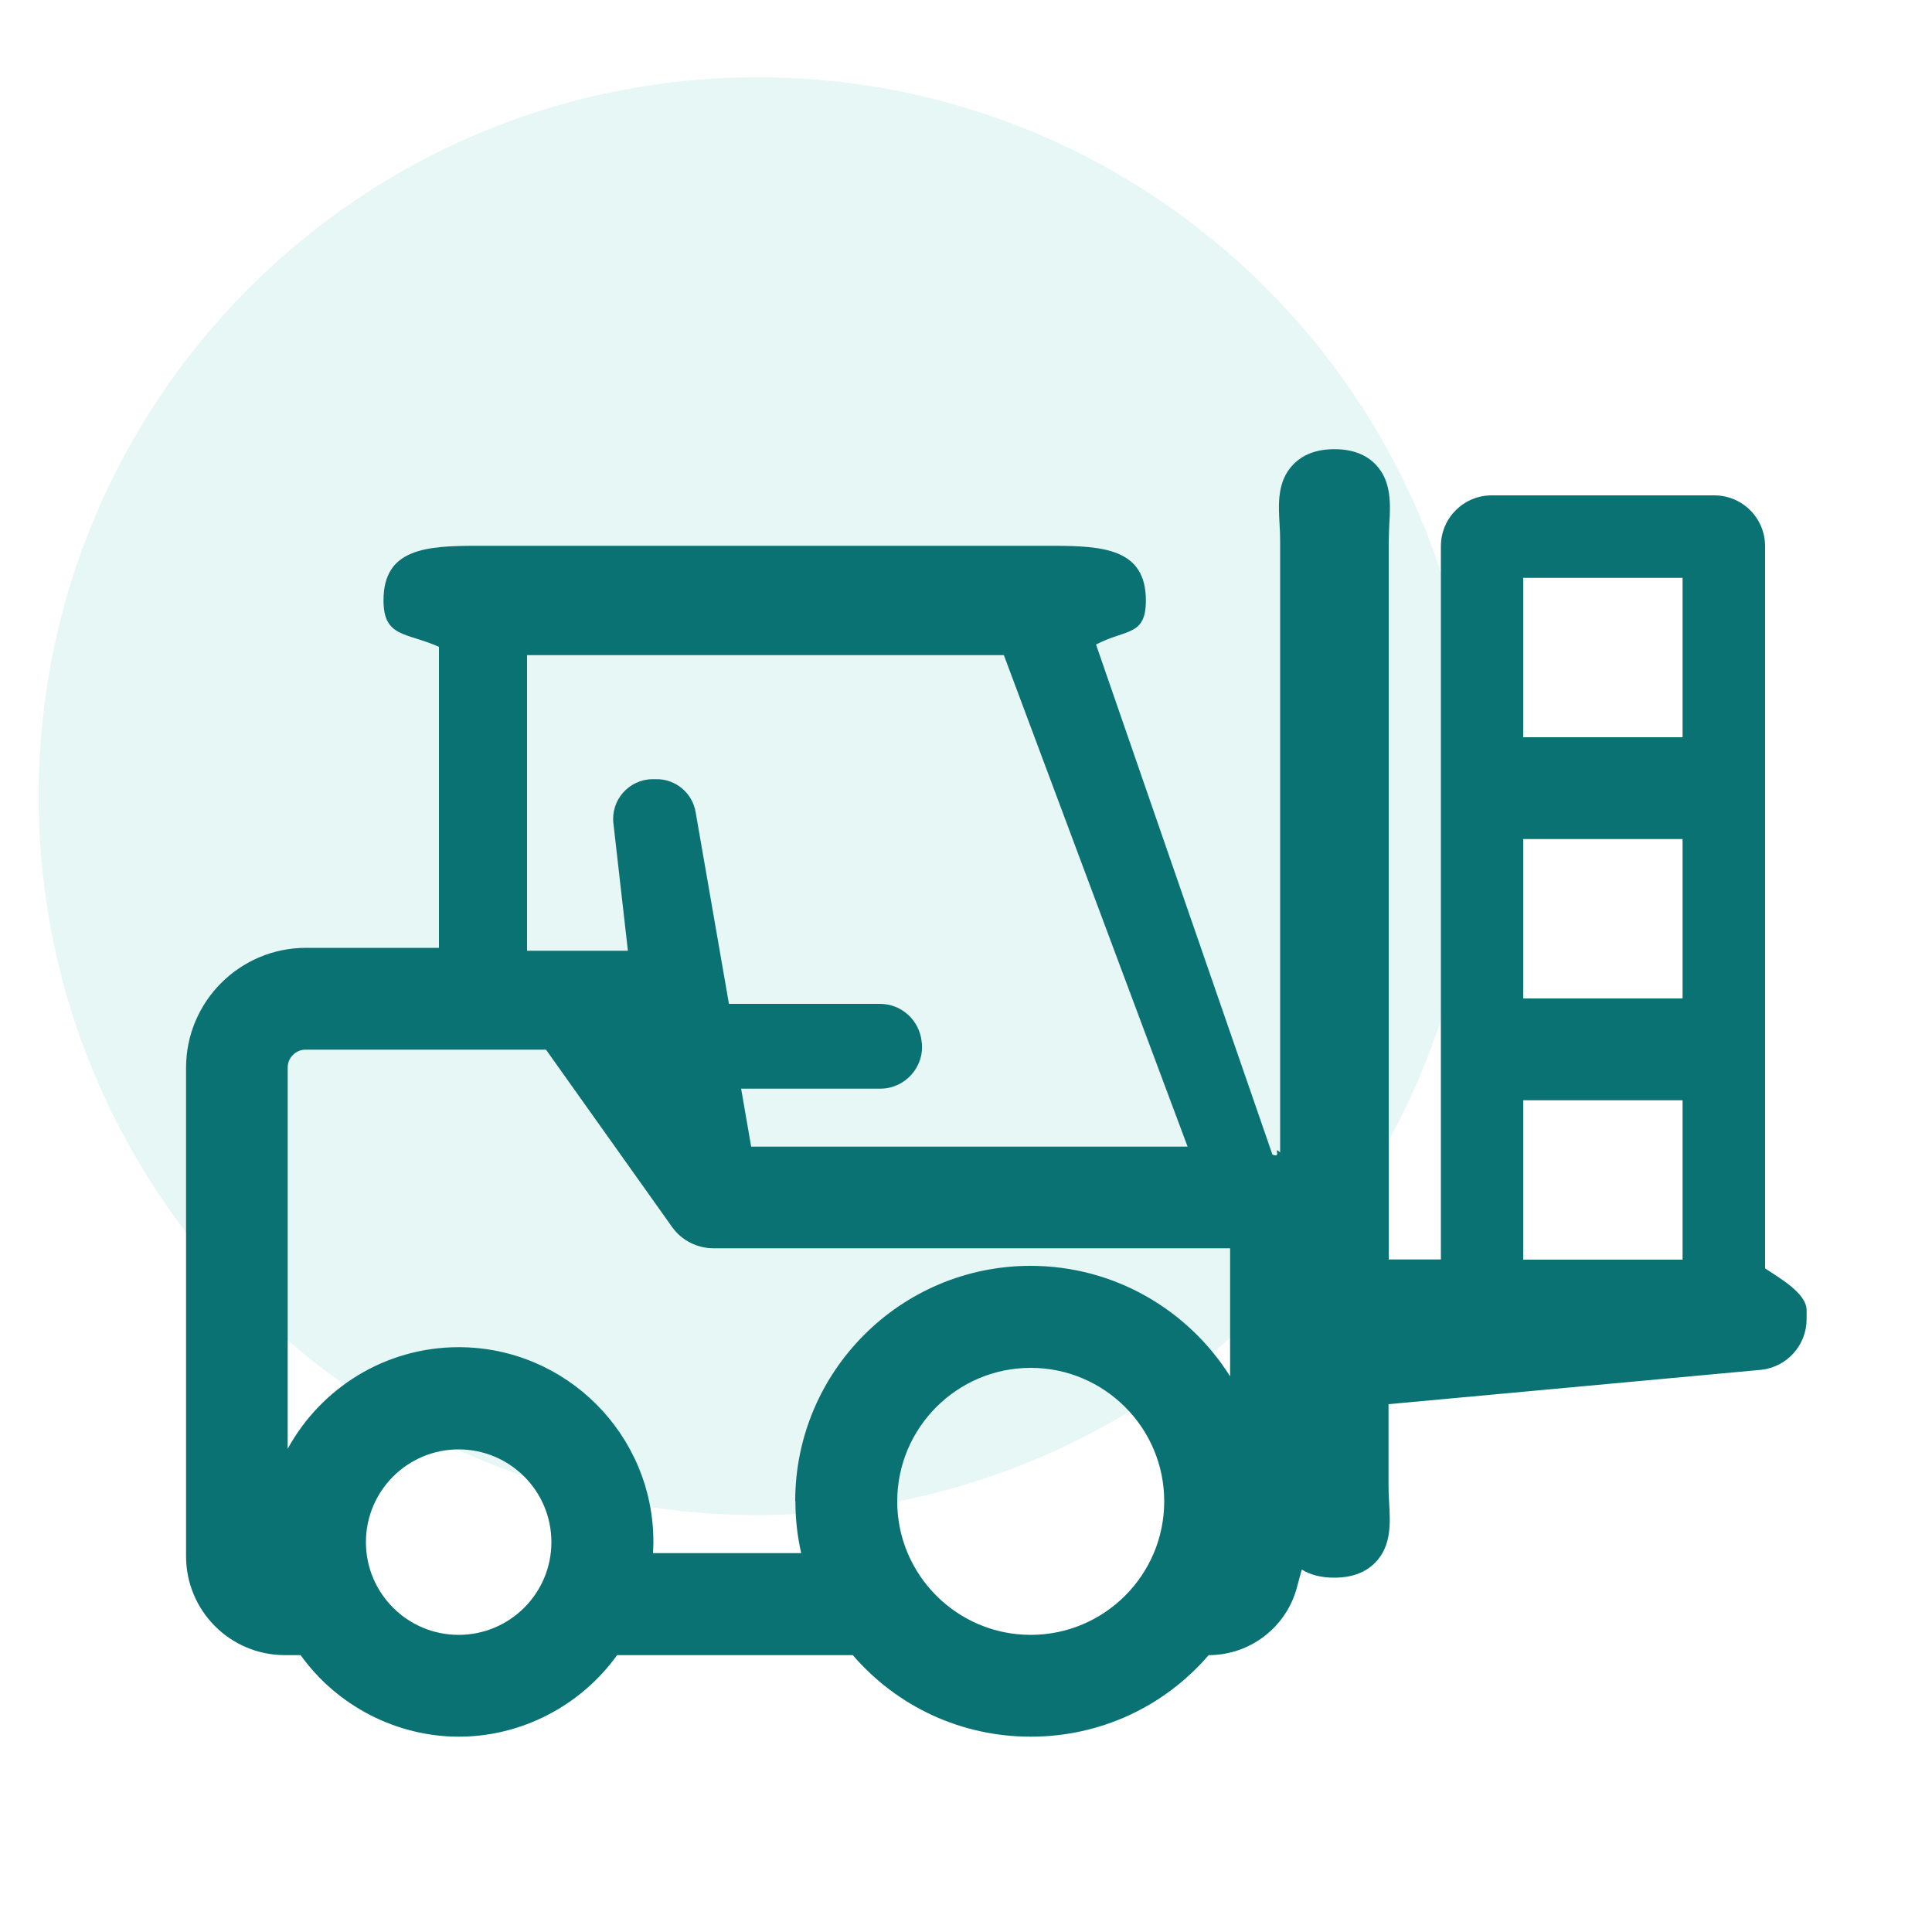
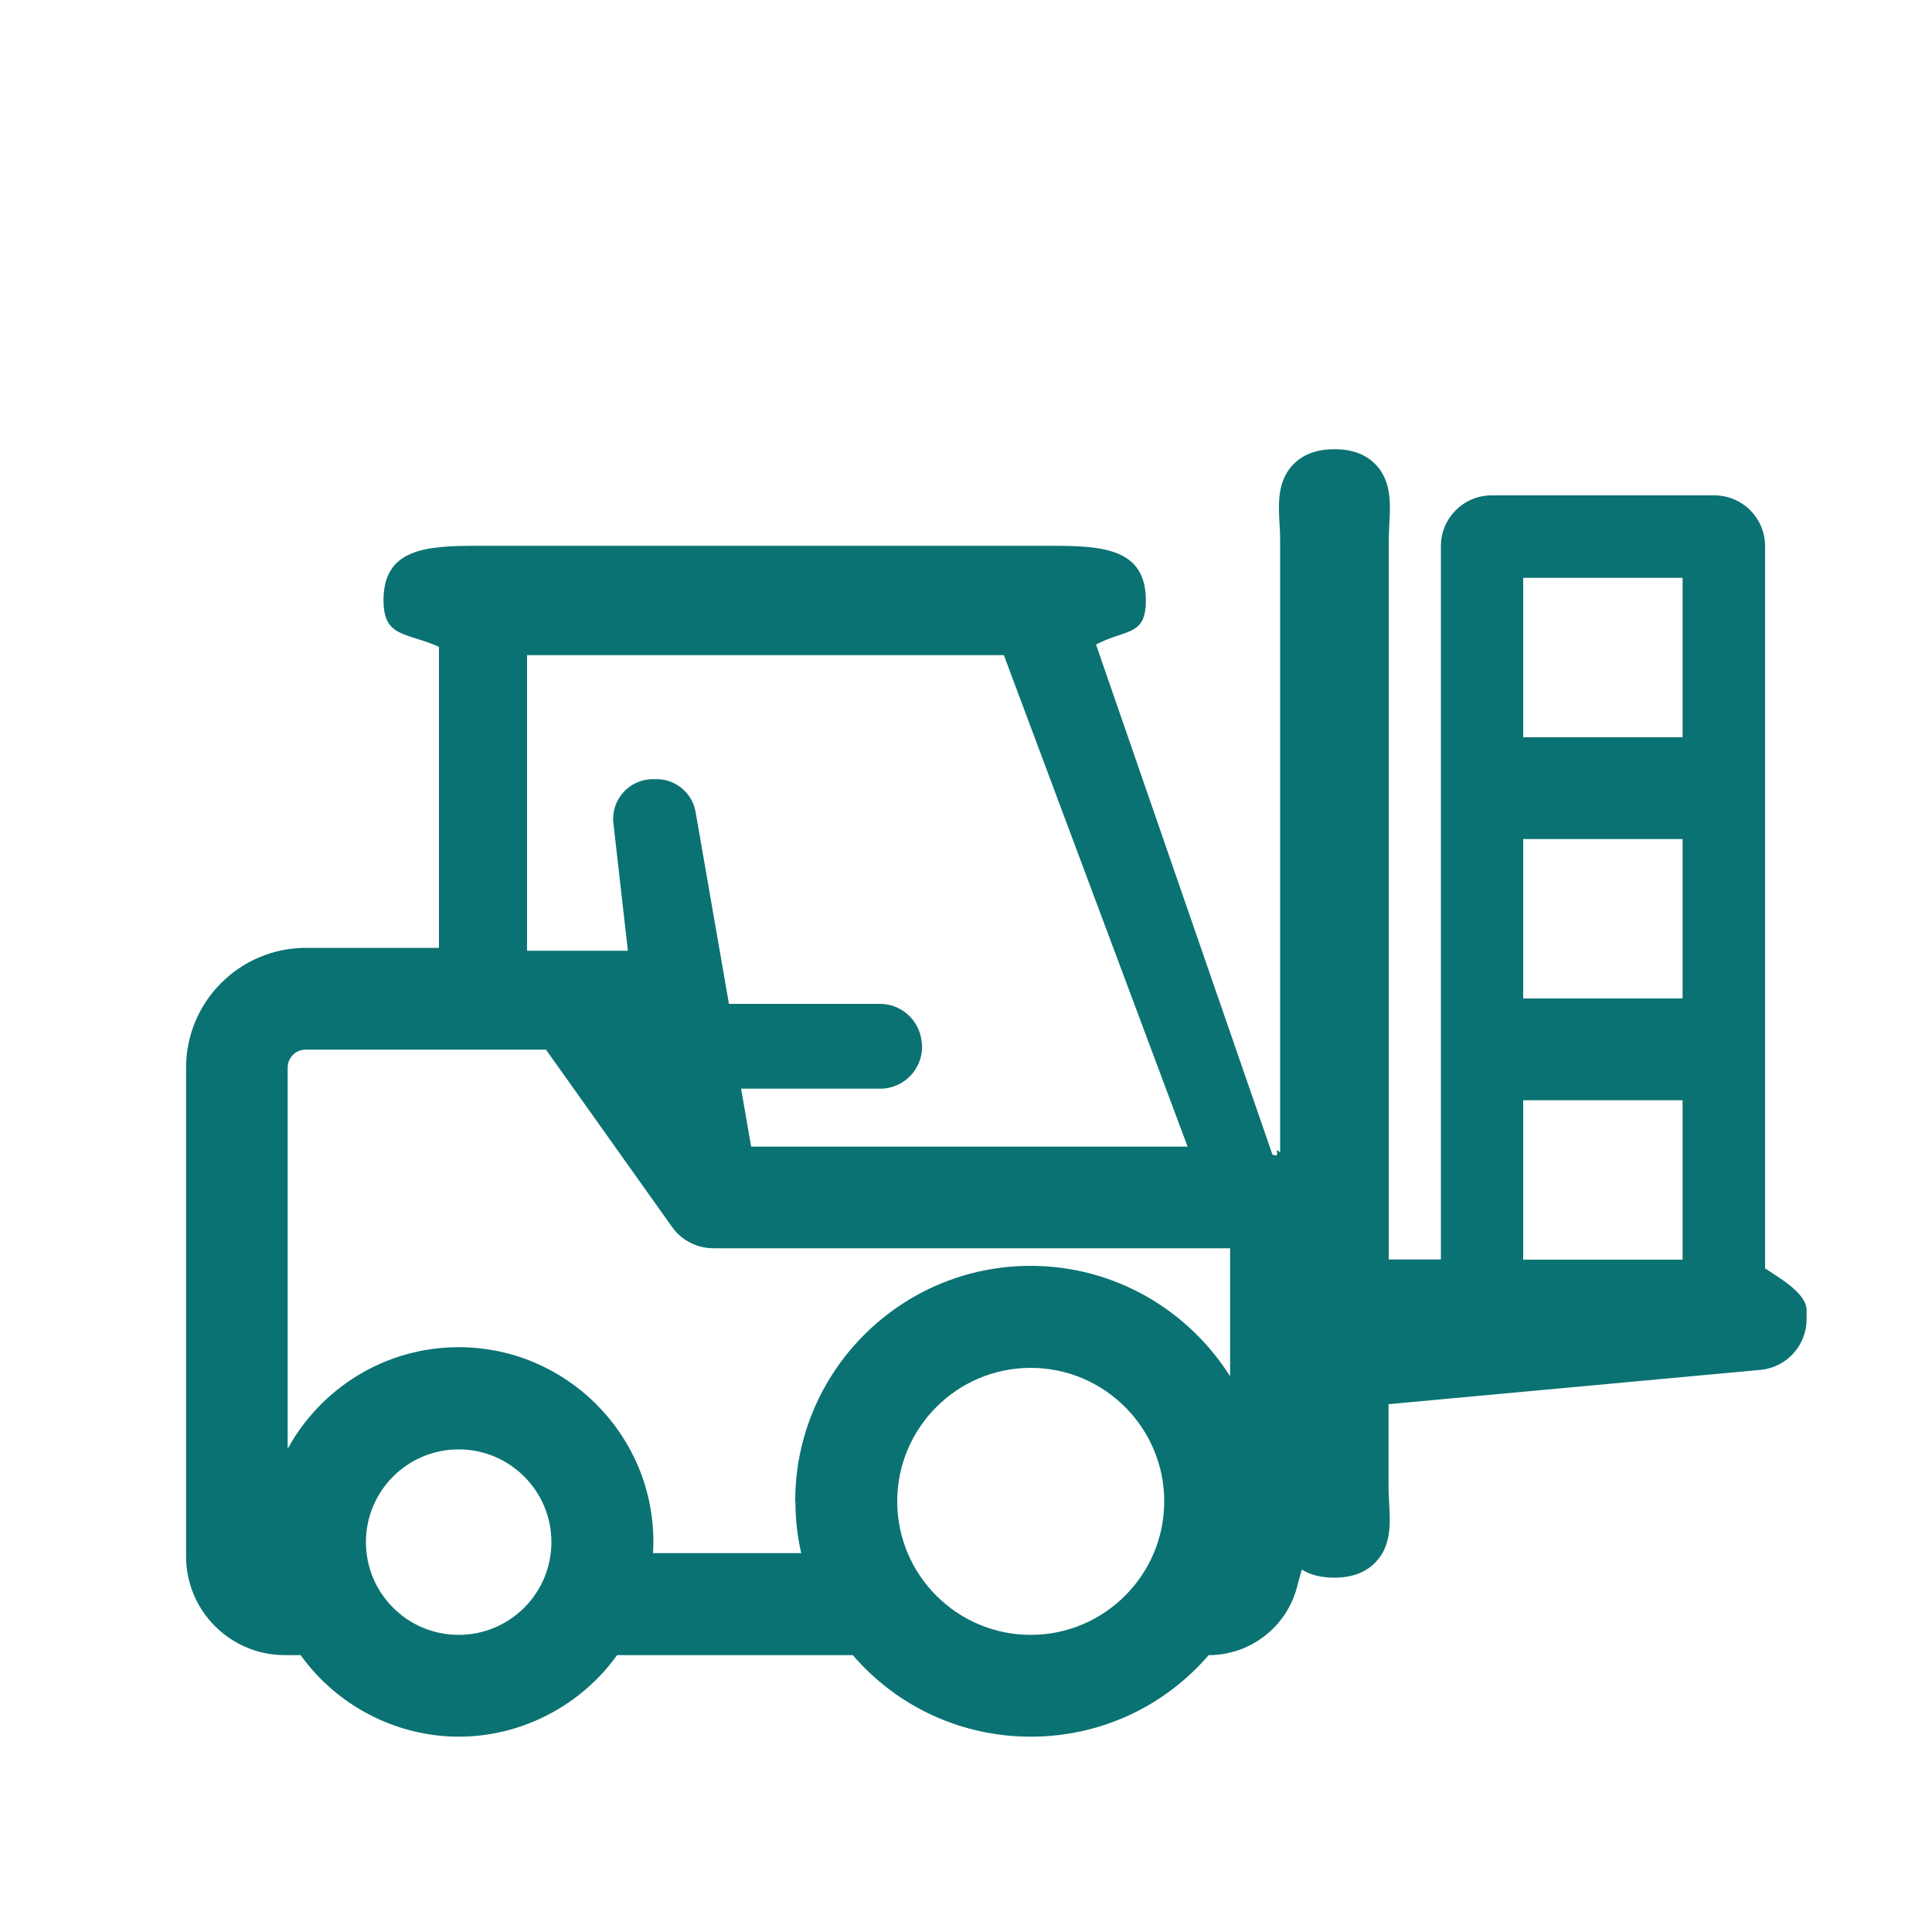
<svg xmlns="http://www.w3.org/2000/svg" id="Layer_1" data-name="Layer 1" viewBox="0 0 100 100">
  <defs>
    <style>
      .cls-1 {
        fill: #07ae9d;
        opacity: .1;
      }

      .cls-2 {
        fill: #0b7273;
      }
    </style>
  </defs>
-   <path id="Path_511-5" data-name="Path 511-5" class="cls-1" d="M39.21,4c20.55,0,37.21,16.66,37.21,37.21s-16.66,37.21-37.21,37.21S2,61.76,2,41.21,18.66,4,39.21,4" />
  <path class="cls-2" d="M91.36,65.66V28.27c0-1.46-1.18-2.63-2.63-2.63h-11.52c-1.46,0-2.63,1.18-2.63,2.63v36.92h-2.7V28.06c0-.32.02-.63.03-.92.06-1.04.12-2.22-.69-3.08-.51-.54-1.23-.81-2.15-.81s-1.64.27-2.15.81c-.82.86-.75,2.04-.69,3.08.02.29.03.6.03.92v31.59c-.41-.37.12.33-.4.11l-9.13-26.4c1.55-.81,2.58-.42,2.58-2.28,0-2.66-2.17-2.83-4.83-2.83h-29.8c-2.66,0-4.83.16-4.83,2.82,0,1.94,1.17,1.65,2.87,2.41v15.58h-6.88c-3.43,0-6.21,2.78-6.21,6.21v25.28c0,2.83,2.29,5.12,5.12,5.12h.81c1.88,2.62,4.95,4.22,8.19,4.22s6.31-1.6,8.19-4.22h12.2c2.32,2.69,5.64,4.22,9.21,4.22s6.89-1.53,9.21-4.22h0c2.14,0,4.02-1.44,4.57-3.51.08-.3.16-.61.25-.92.45.28,1.01.42,1.68.42.92,0,1.64-.27,2.15-.81.82-.86.75-2.04.69-3.08-.02-.29-.03-.6-.03-.92v-4.17l19.3-1.78c1.33-.15,2.34-1.28,2.34-2.62v-.46c0-.9-1.46-1.7-2.15-2.17ZM87.09,56.95v8.25h-8.25v-8.25h8.25ZM87.09,43.43v8.25h-8.25v-8.25h8.25ZM87.09,29.91v8.25h-8.25v-8.25h8.25ZM53.35,70.8c3.81,0,6.91,3.1,6.91,6.91s-3.1,6.91-6.91,6.91-6.91-3.1-6.91-6.91,3.1-6.91,6.91-6.91ZM41.17,77.7c0,.92.1,1.82.3,2.69h-7.67c.01-.19.02-.39.02-.58,0-5.56-4.52-10.08-10.08-10.08-3.81,0-7.14,2.13-8.85,5.26v-19.73c0-.52.42-.93.93-.93h12.44l6.52,9.17c.49.7,1.3,1.11,2.15,1.11h26.74v6.63c-2.16-3.43-5.98-5.72-10.33-5.72-6.72,0-12.18,5.46-12.18,12.18ZM23.74,75.02c2.65,0,4.8,2.15,4.8,4.8s-2.15,4.8-4.8,4.8-4.8-2.15-4.8-4.8,2.15-4.8,4.8-4.8ZM47.7,53.94s0-.04,0-.06c-.13-1.09-1.05-1.92-2.15-1.92h-7.82l-1.72-9.9c-.16-1.01-1.04-1.75-2.06-1.73h-.19c-1.21.02-2.15,1.08-2.01,2.29l.75,6.59h-5.22v-15.3h24.68l9.51,25.44h-22.59s-.52-3-.52-3h7.2c1.29,0,2.3-1.13,2.15-2.41Z" />
</svg>